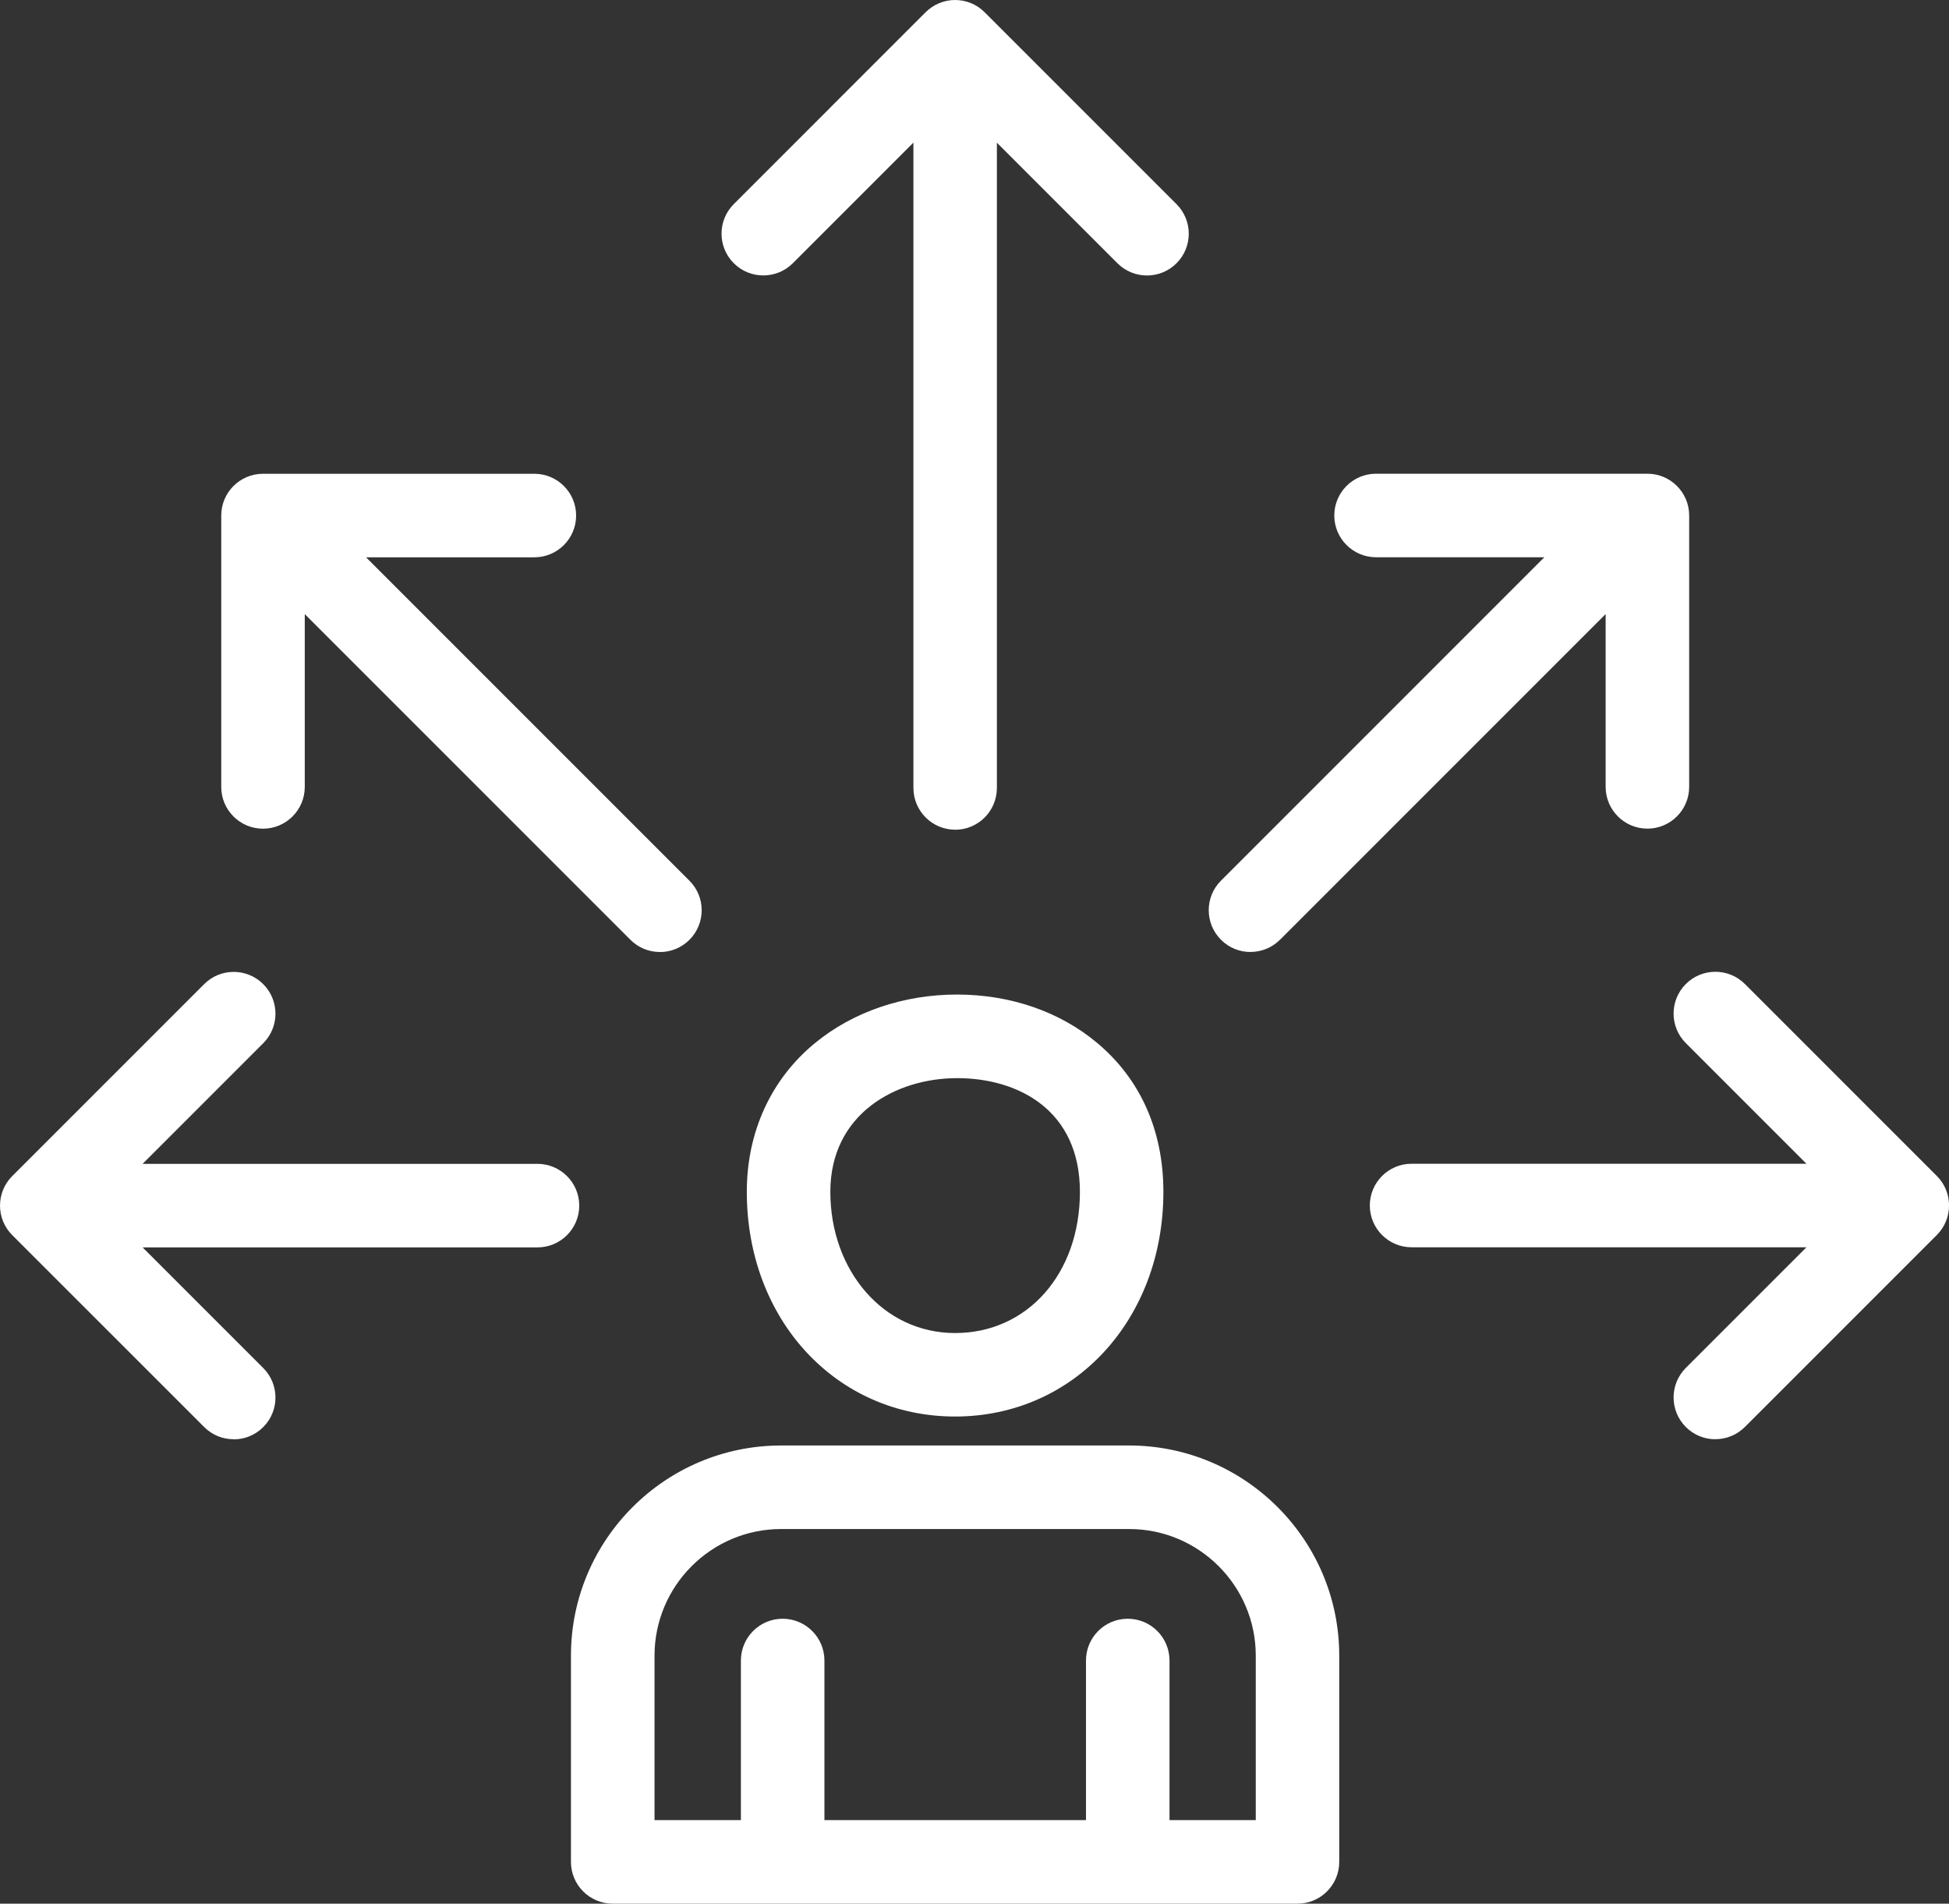
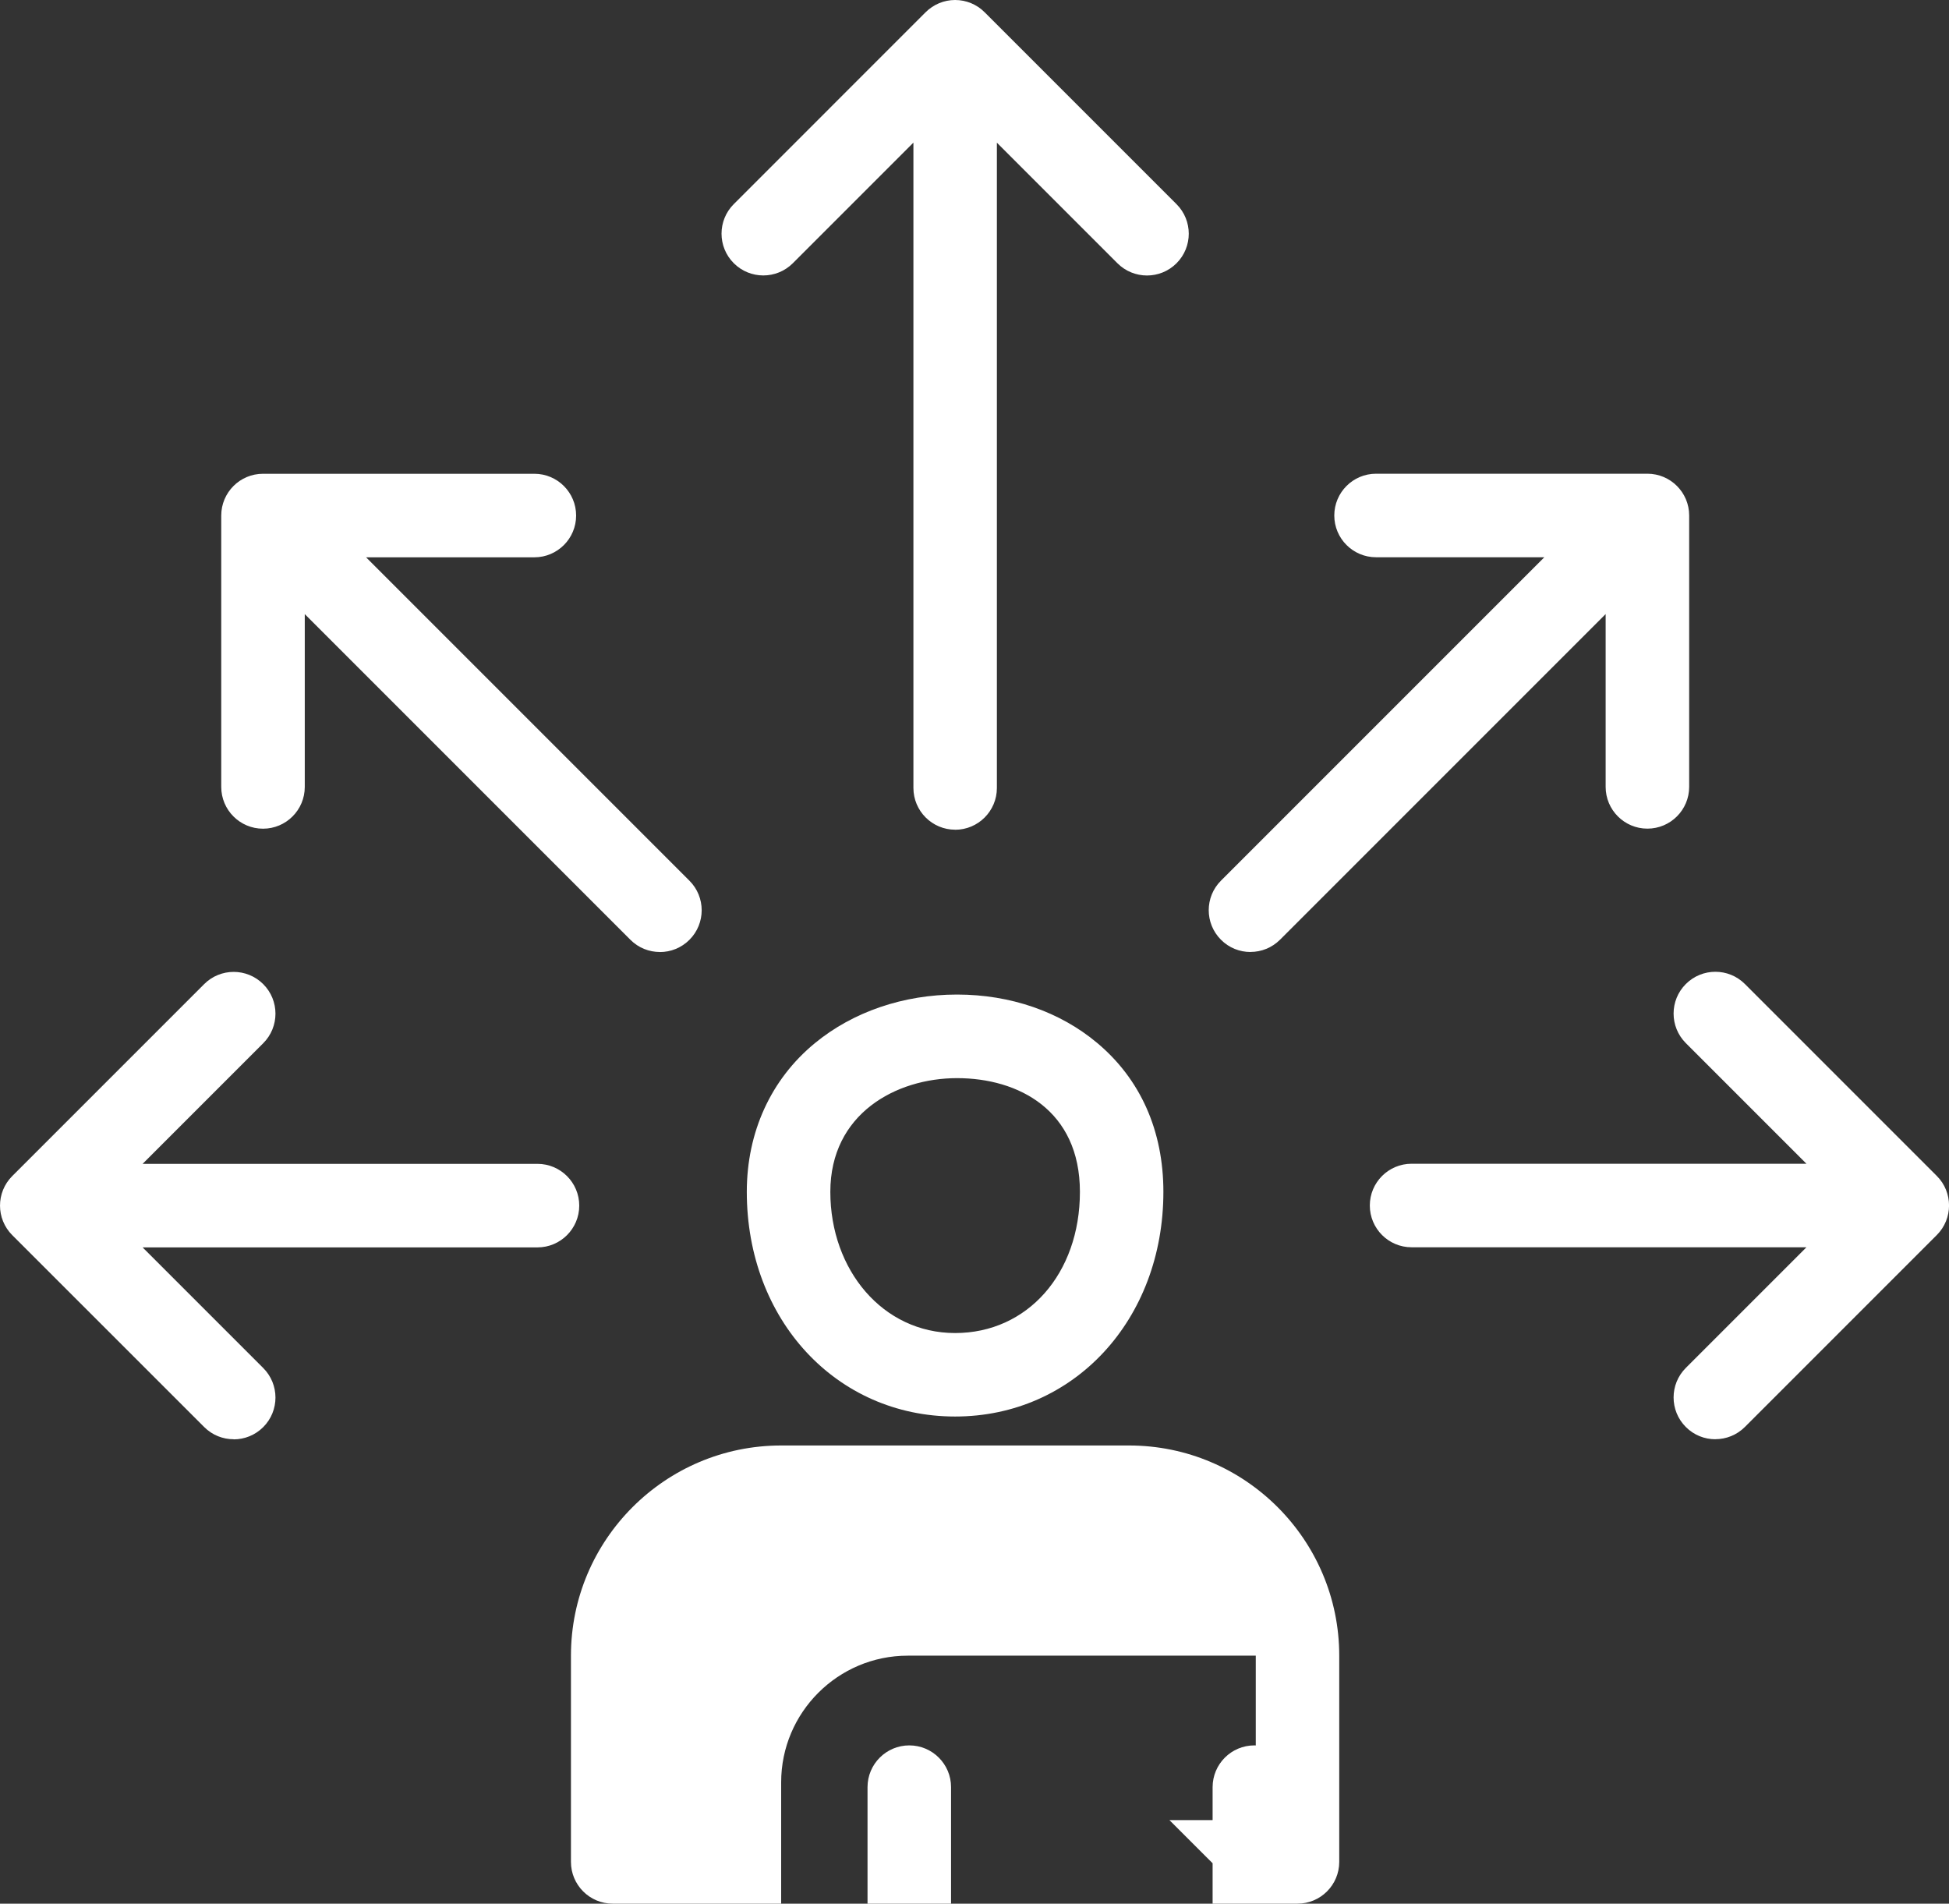
<svg xmlns="http://www.w3.org/2000/svg" id="_イヤー_1" viewBox="0 0 350 341.82">
  <rect x="0" y="0" width="350" height="341.82" fill="#333333" stroke="none" />
  <defs>
    <style>.cls-1{fill:#fff;}</style>
  </defs>
-   <path class="cls-1" d="M233.01,341.82H110.03c-4.14,0-7.5-3.36-7.5-7.5v-37.03c0-20.81,16.93-37.74,37.74-37.74h62.49c20.81,0,37.74,16.93,37.74,37.74v37.03c0,4.14-3.36,7.5-7.5,7.5Zm-23-15h15.5v-29.53c0-12.54-10.2-22.74-22.74-22.74h-62.49c-12.54,0-22.74,10.2-22.74,22.74v29.53h15.51v-28.66c0-4.14,3.36-7.5,7.5-7.5s7.5,3.36,7.5,7.5v28.66h46.97v-28.66c0-4.14,3.36-7.5,7.5-7.5s7.5,3.36,7.5,7.5v28.66Zm98.03-68.39c-1.92,0-3.84-.73-5.3-2.2-2.93-2.93-2.93-7.68,0-10.61l21.66-21.66h-70.91c-4.14,0-7.5-3.36-7.5-7.5s3.36-7.5,7.5-7.5h70.91l-21.66-21.66c-2.93-2.93-2.93-7.68,0-10.61,2.93-2.93,7.68-2.93,10.61,0l34.46,34.46c2.93,2.93,2.93,7.68,0,10.61l-34.46,34.46c-1.46,1.46-3.38,2.2-5.3,2.2Zm-266.08,0c-1.92,0-3.84-.73-5.3-2.2L2.2,221.78c-2.93-2.93-2.93-7.68,0-10.61l34.46-34.46c2.93-2.93,7.68-2.93,10.61,0,2.93,2.93,2.93,7.68,0,10.61l-21.66,21.66H96.52c4.14,0,7.5,3.36,7.5,7.5s-3.36,7.5-7.5,7.5H25.61l21.66,21.66c2.93,2.93,2.93,7.68,0,10.61-1.46,1.46-3.38,2.2-5.3,2.2Zm129.56-4.08c-21.33,0-37.41-17.35-37.41-40.35,0-10.73,4.34-20.2,12.21-26.68,6.85-5.64,15.93-8.74,25.54-8.74s18.48,3.08,25.16,8.68c7.79,6.52,11.9,15.77,11.9,26.74,0,23-16.08,40.35-37.41,40.35Zm.35-60.76c-10.96,0-22.76,6.39-22.76,20.42s9.42,25.35,22.41,25.35,22.41-10.66,22.41-25.35-11.08-20.42-22.06-20.42Zm52.69-22.65c-1.92,0-3.84-.73-5.3-2.2-2.93-2.93-2.93-7.68,0-10.61l58.07-58.07h-30.22c-4.14,0-7.5-3.36-7.5-7.5s3.36-7.5,7.5-7.5h48.73c4.14,0,7.5,3.36,7.5,7.5v48.73c0,4.14-3.36,7.5-7.5,7.5s-7.5-3.36-7.5-7.5v-31.03l-58.47,58.47c-1.46,1.46-3.38,2.2-5.3,2.2Zm-106.06,0c-1.92,0-3.84-.73-5.3-2.2l-58.47-58.47v31.03c0,4.14-3.36,7.5-7.5,7.5s-7.5-3.36-7.5-7.5v-48.73c0-4.14,3.36-7.5,7.5-7.5h48.73c4.14,0,7.5,3.36,7.5,7.5s-3.36,7.5-7.5,7.5h-30.22l58.07,58.07c2.93,2.93,2.93,7.68,0,10.61-1.46,1.46-3.38,2.2-5.3,2.2Zm53.03-21.96c-4.14,0-7.5-3.36-7.5-7.5V25.61l-21.65,21.65c-2.93,2.93-7.68,2.93-10.61,0-2.93-2.93-2.93-7.68,0-10.61L166.22,2.2c1.41-1.41,3.31-2.2,5.3-2.2s3.9,.79,5.3,2.2l34.46,34.46c2.93,2.93,2.93,7.68,0,10.61s-7.68,2.93-10.61,0l-21.65-21.65v115.87c0,4.14-3.36,7.5-7.5,7.5Z" />
+   <path class="cls-1" d="M233.01,341.82H110.03c-4.14,0-7.5-3.36-7.5-7.5v-37.03c0-20.81,16.93-37.74,37.74-37.74h62.49c20.81,0,37.74,16.93,37.74,37.74v37.03c0,4.14-3.36,7.5-7.5,7.5Zm-23-15h15.5v-29.53h-62.49c-12.54,0-22.74,10.2-22.74,22.74v29.53h15.51v-28.66c0-4.14,3.36-7.5,7.5-7.5s7.5,3.36,7.5,7.5v28.66h46.97v-28.66c0-4.14,3.36-7.5,7.5-7.5s7.5,3.36,7.5,7.5v28.66Zm98.03-68.39c-1.92,0-3.84-.73-5.3-2.2-2.93-2.93-2.93-7.68,0-10.61l21.66-21.66h-70.91c-4.14,0-7.5-3.36-7.5-7.5s3.36-7.5,7.5-7.5h70.91l-21.66-21.66c-2.93-2.93-2.93-7.68,0-10.61,2.93-2.93,7.68-2.93,10.61,0l34.46,34.46c2.93,2.93,2.93,7.68,0,10.61l-34.46,34.46c-1.46,1.46-3.38,2.2-5.3,2.2Zm-266.08,0c-1.92,0-3.84-.73-5.3-2.2L2.2,221.78c-2.93-2.93-2.93-7.68,0-10.61l34.46-34.46c2.93-2.93,7.68-2.93,10.61,0,2.93,2.93,2.93,7.68,0,10.61l-21.66,21.66H96.52c4.14,0,7.5,3.36,7.5,7.5s-3.36,7.5-7.5,7.5H25.61l21.66,21.66c2.93,2.93,2.93,7.68,0,10.61-1.46,1.46-3.38,2.2-5.3,2.2Zm129.56-4.08c-21.33,0-37.41-17.35-37.41-40.35,0-10.73,4.34-20.2,12.21-26.68,6.85-5.64,15.93-8.74,25.54-8.74s18.48,3.08,25.16,8.68c7.79,6.52,11.9,15.77,11.9,26.74,0,23-16.08,40.35-37.41,40.35Zm.35-60.76c-10.96,0-22.76,6.39-22.76,20.42s9.42,25.35,22.41,25.35,22.41-10.66,22.41-25.35-11.08-20.42-22.06-20.42Zm52.69-22.65c-1.92,0-3.84-.73-5.3-2.2-2.93-2.93-2.93-7.68,0-10.61l58.07-58.07h-30.22c-4.14,0-7.5-3.36-7.5-7.5s3.36-7.5,7.5-7.5h48.73c4.14,0,7.5,3.36,7.5,7.5v48.73c0,4.14-3.36,7.5-7.5,7.5s-7.5-3.36-7.5-7.5v-31.03l-58.47,58.47c-1.46,1.46-3.38,2.2-5.3,2.2Zm-106.06,0c-1.92,0-3.84-.73-5.3-2.2l-58.47-58.47v31.03c0,4.14-3.36,7.5-7.5,7.5s-7.5-3.36-7.5-7.5v-48.73c0-4.14,3.36-7.5,7.5-7.5h48.73c4.14,0,7.5,3.36,7.5,7.5s-3.36,7.5-7.5,7.5h-30.22l58.07,58.07c2.93,2.93,2.93,7.68,0,10.61-1.46,1.46-3.38,2.2-5.3,2.2Zm53.03-21.96c-4.14,0-7.5-3.36-7.5-7.5V25.61l-21.65,21.65c-2.93,2.93-7.68,2.93-10.61,0-2.93-2.93-2.93-7.68,0-10.61L166.22,2.2c1.41-1.41,3.31-2.2,5.3-2.2s3.9,.79,5.3,2.2l34.46,34.46c2.93,2.93,2.93,7.68,0,10.61s-7.68,2.93-10.61,0l-21.65-21.65v115.87c0,4.14-3.36,7.5-7.5,7.5Z" />
</svg>